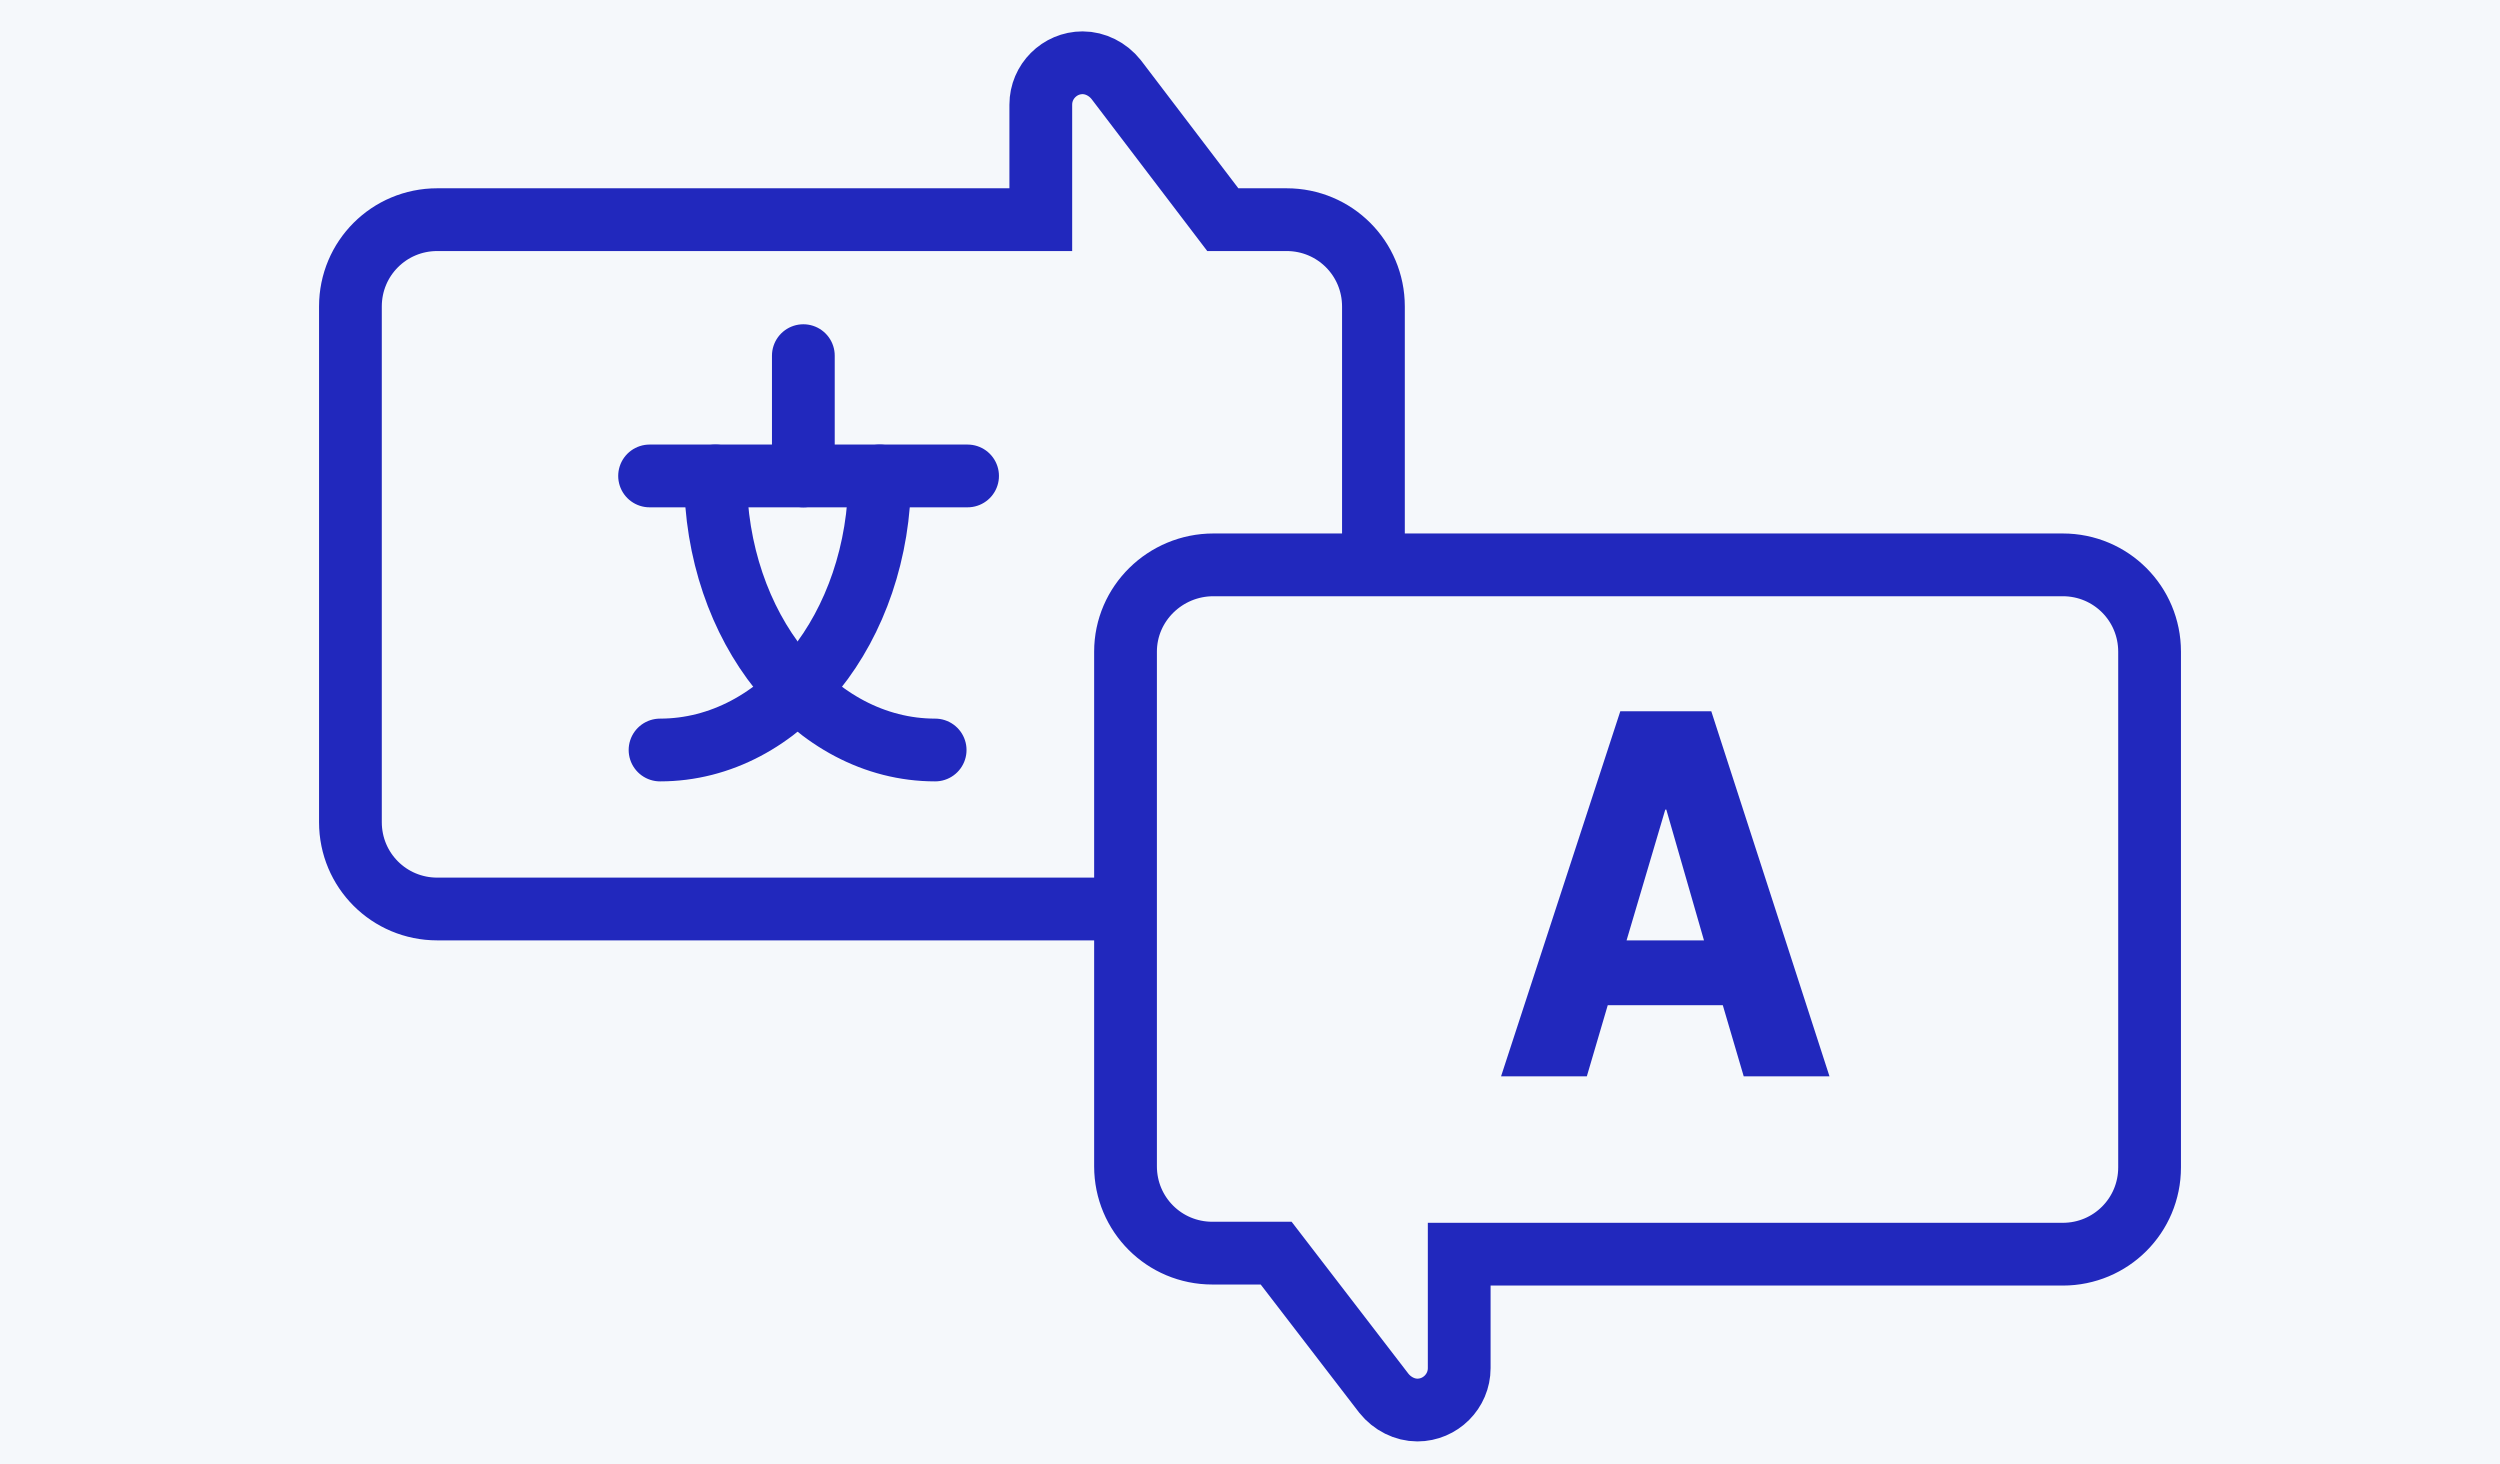
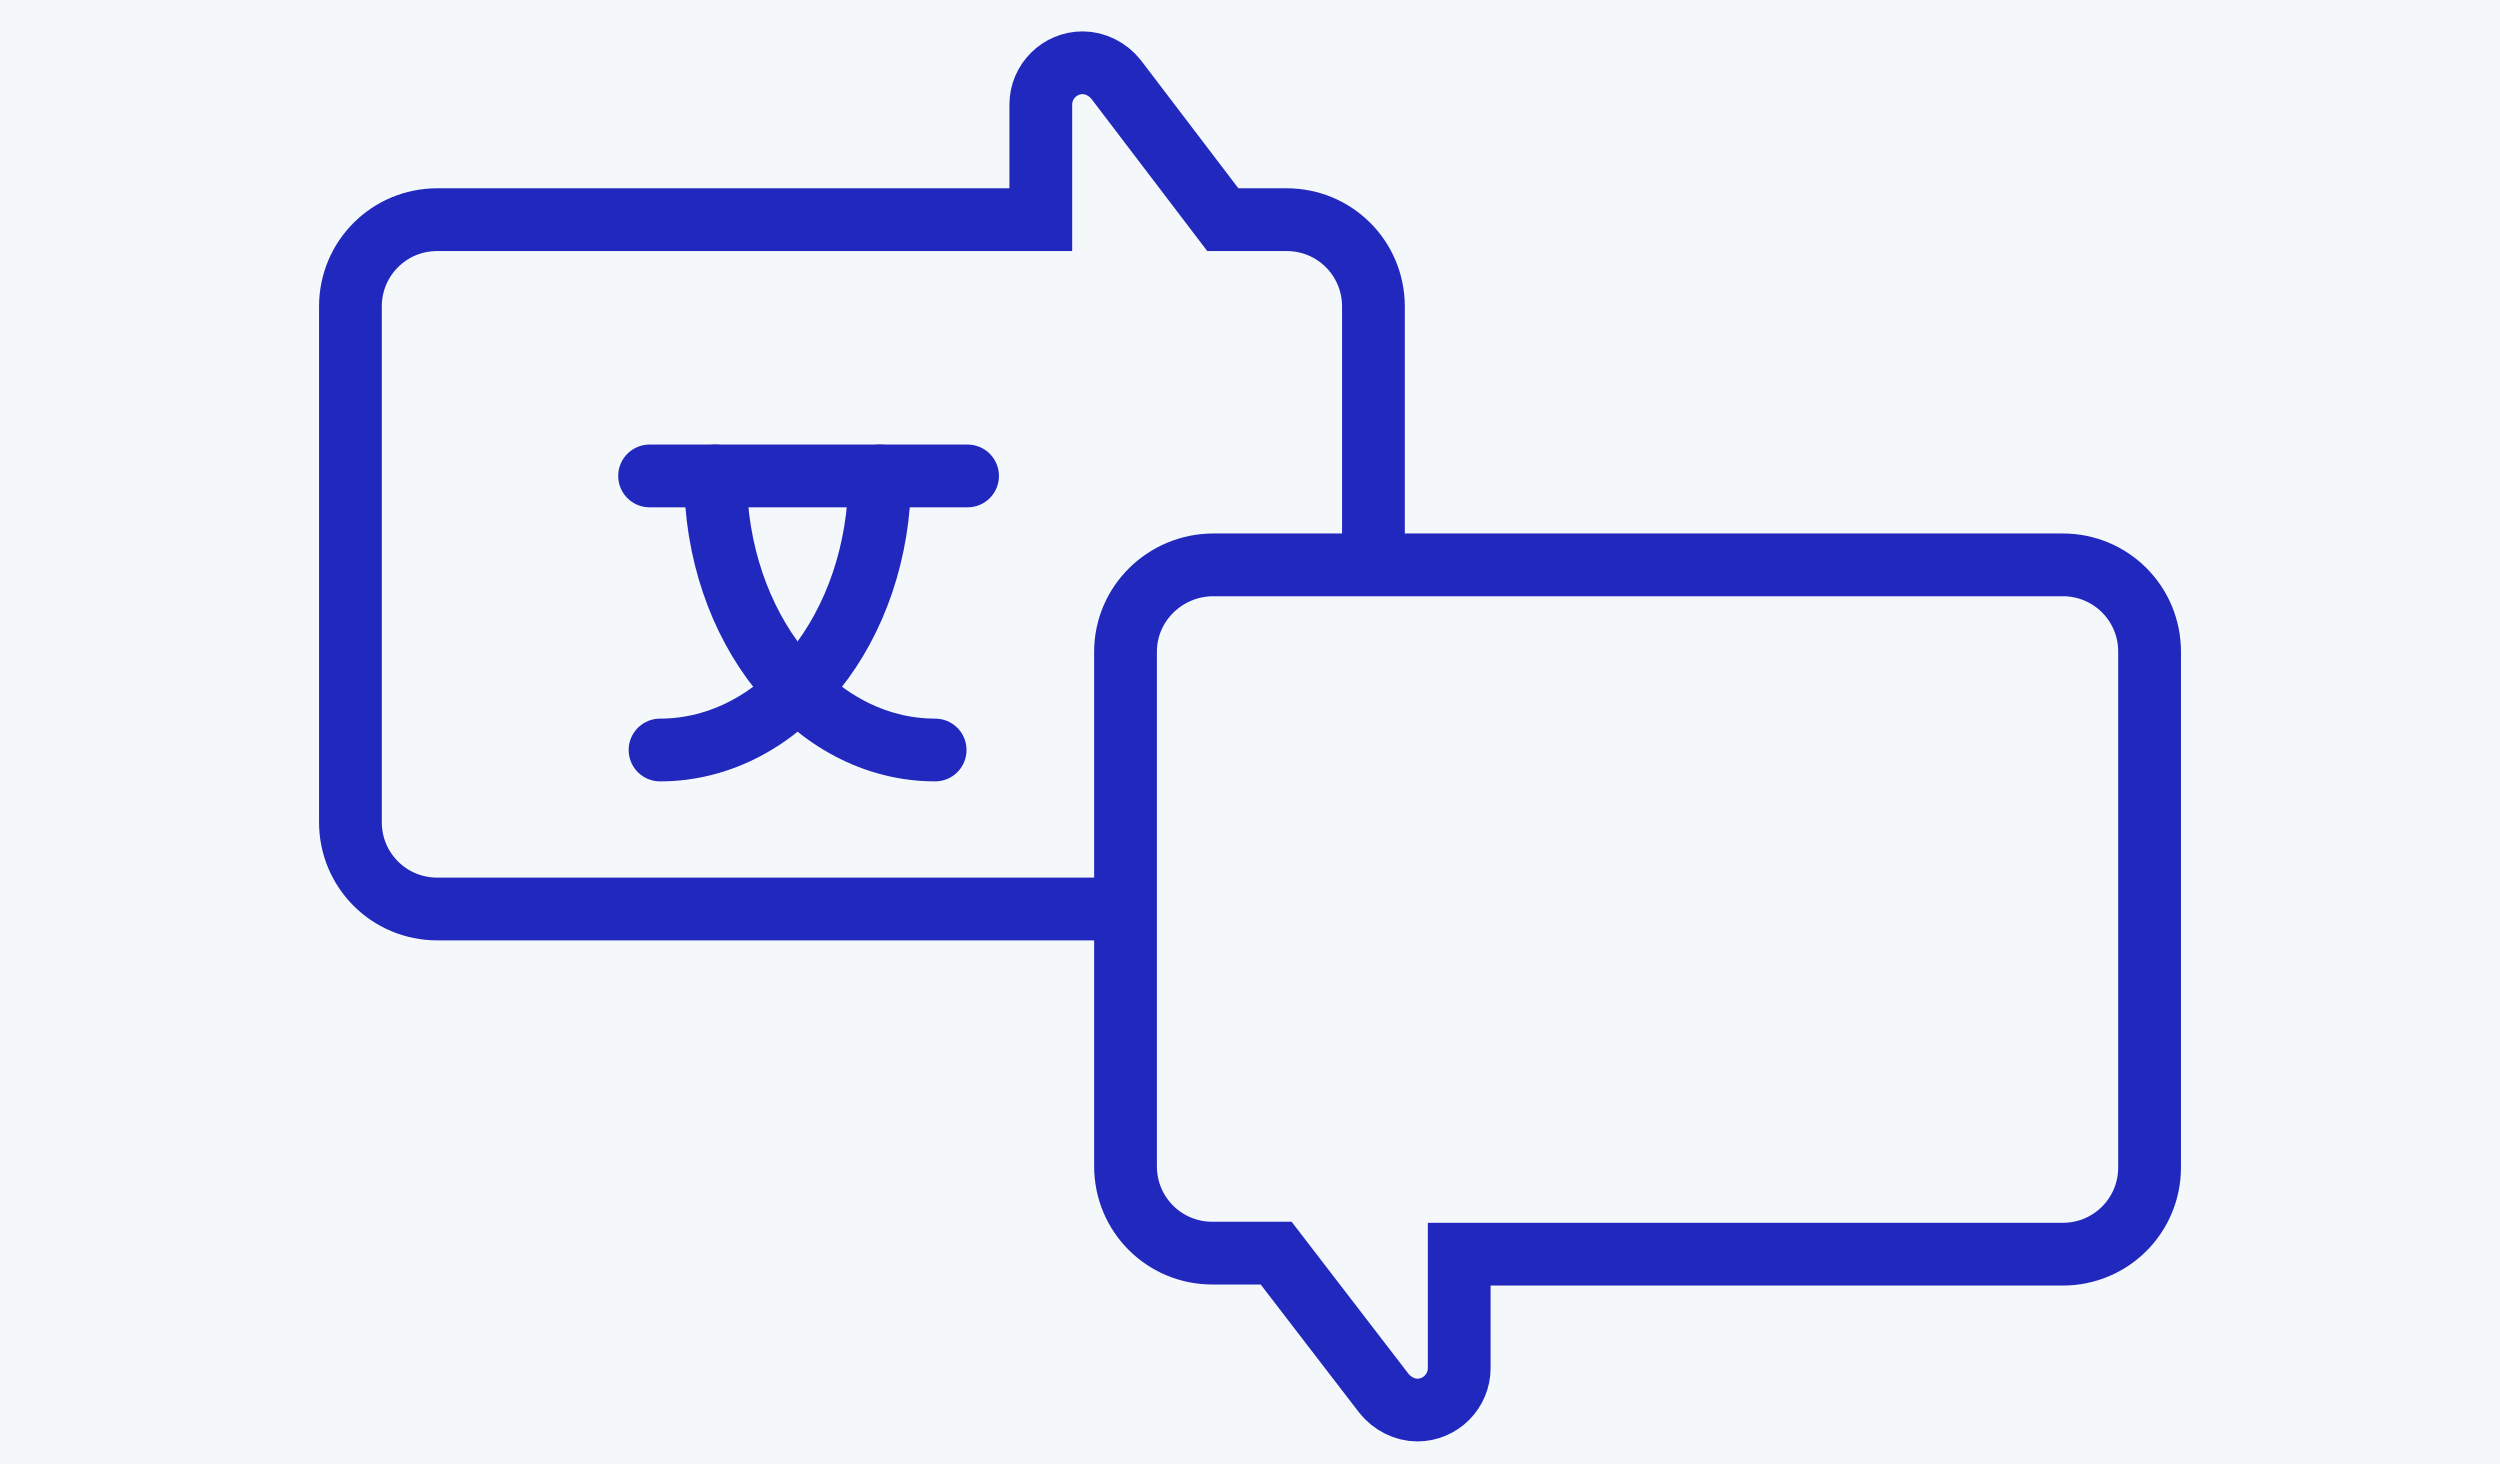
<svg xmlns="http://www.w3.org/2000/svg" id="Слой_1" x="0px" y="0px" viewBox="0 0 239 140" style="enable-background:new 0 0 239 140;" xml:space="preserve">
  <style type="text/css"> .st0{fill:#F5F8FB;} .st1{fill:#F5F8FB;stroke:#2128BD;stroke-width:6;stroke-linecap:round;stroke-miterlimit:10;} .st2{fill:none;stroke:#2128BD;stroke-width:6;stroke-linecap:round;stroke-miterlimit:10;} .st3{fill:#2128BD;} </style>
  <title>Translatin</title>
  <rect class="st0" width="239" height="140" />
  <g>
    <path class="st1" d="M123,86.9H41.8c-4.6,0-8.3-3.7-8.3-8.3V29.3c0-4.6,3.7-8.3,8.3-8.3h57.7V10c0-2.2,1.8-4,4-4 c1.2,0,2.4,0.6,3.2,1.6L116.9,21h6.1c4.6,0,8.3,3.7,8.3,8.3v49.3C131.4,83.2,127.6,86.9,123,86.9z" />
    <path class="st1" d="M116,54h81.2c4.6,0,8.3,3.7,8.3,8.3l0,0v49.3c0,4.6-3.7,8.3-8.3,8.3h-57.7v10.9c0,2.2-1.8,4-4,4 c-1.2,0-2.4-0.6-3.2-1.6L122,119.8h-6.1c-4.6,0-8.3-3.7-8.3-8.3V62.3C107.6,57.7,111.4,54,116,54z" />
    <g>
      <line class="st2" x1="62.1" y1="45.5" x2="92.5" y2="45.5" />
      <path class="st2" d="M68.4,45.5c0,14.5,9.4,26.2,21,26.2" />
      <path class="st2" d="M84.1,45.5c0,14.5-9.4,26.2-21,26.2" />
-       <line class="st2" x1="76.8" y1="34" x2="76.8" y2="45.5" />
    </g>
-     <path class="st3" d="M164.7,96.1h-11l-2,6.8h-8.2L154.9,68h8.7l11.3,34.9h-8.2L164.7,96.1z M155.5,89.9h7.4l-3.6-12.5h-0.1 L155.5,89.9z" />
  </g>
</svg>